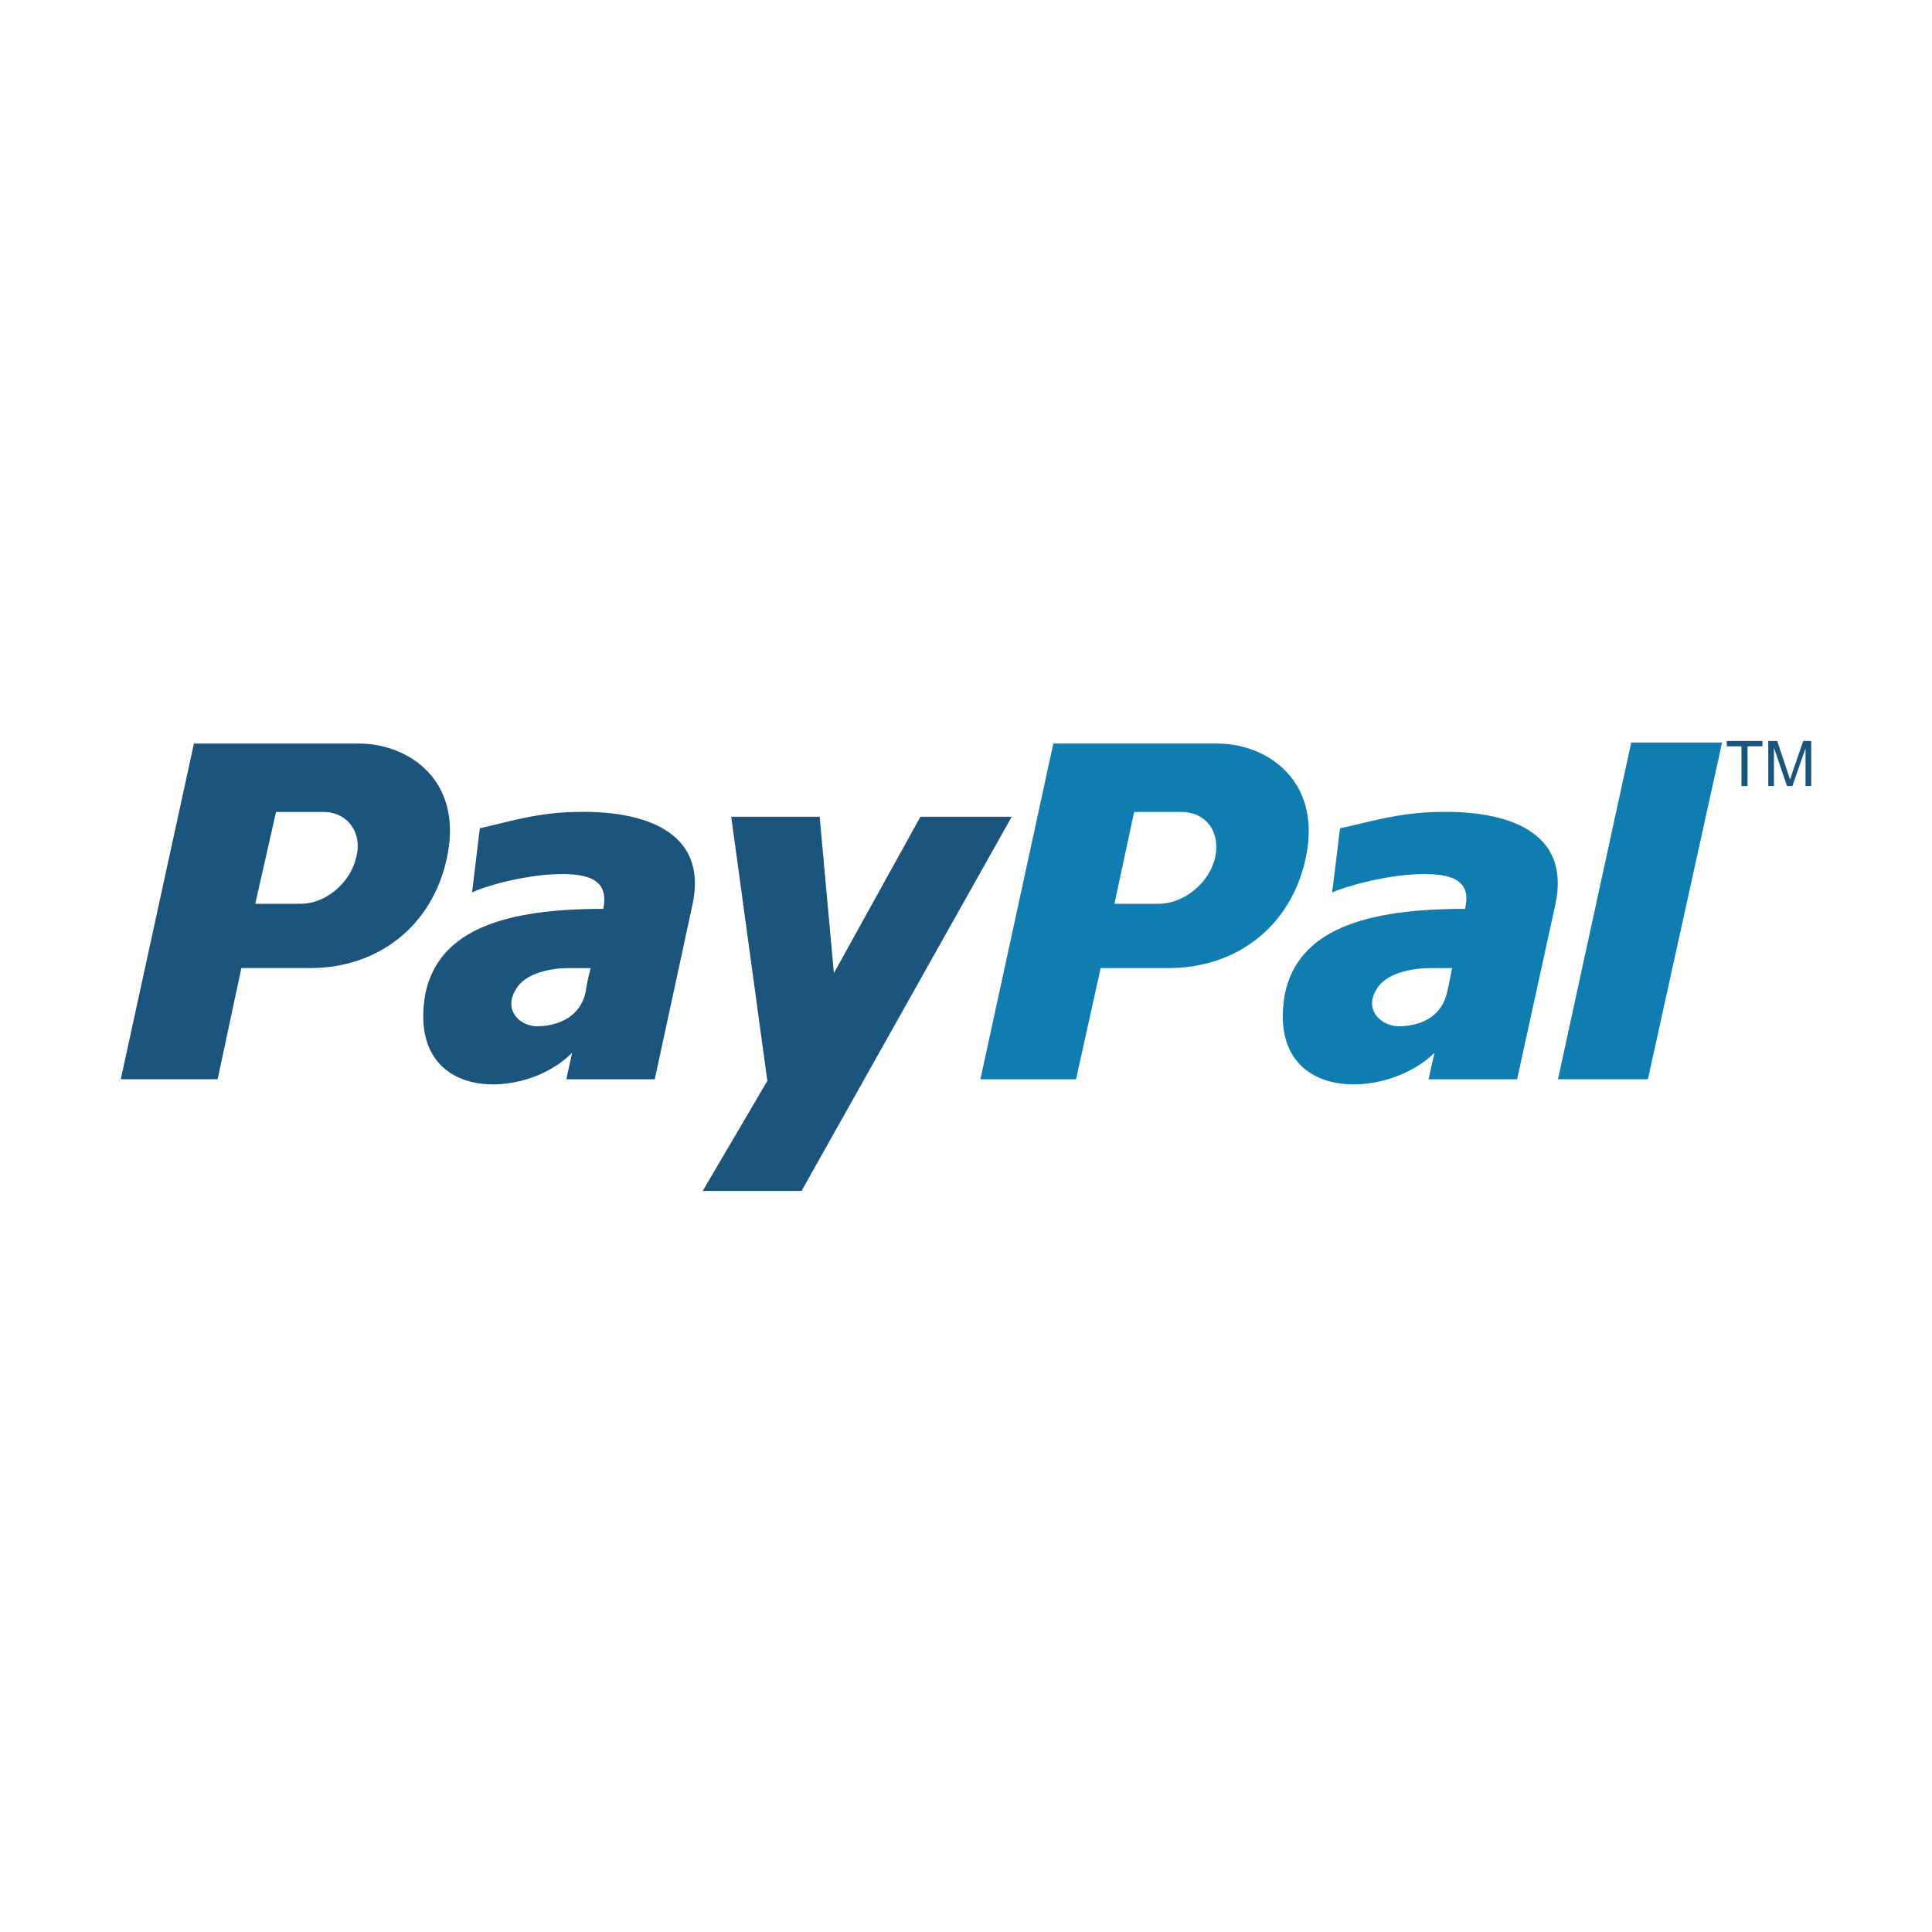
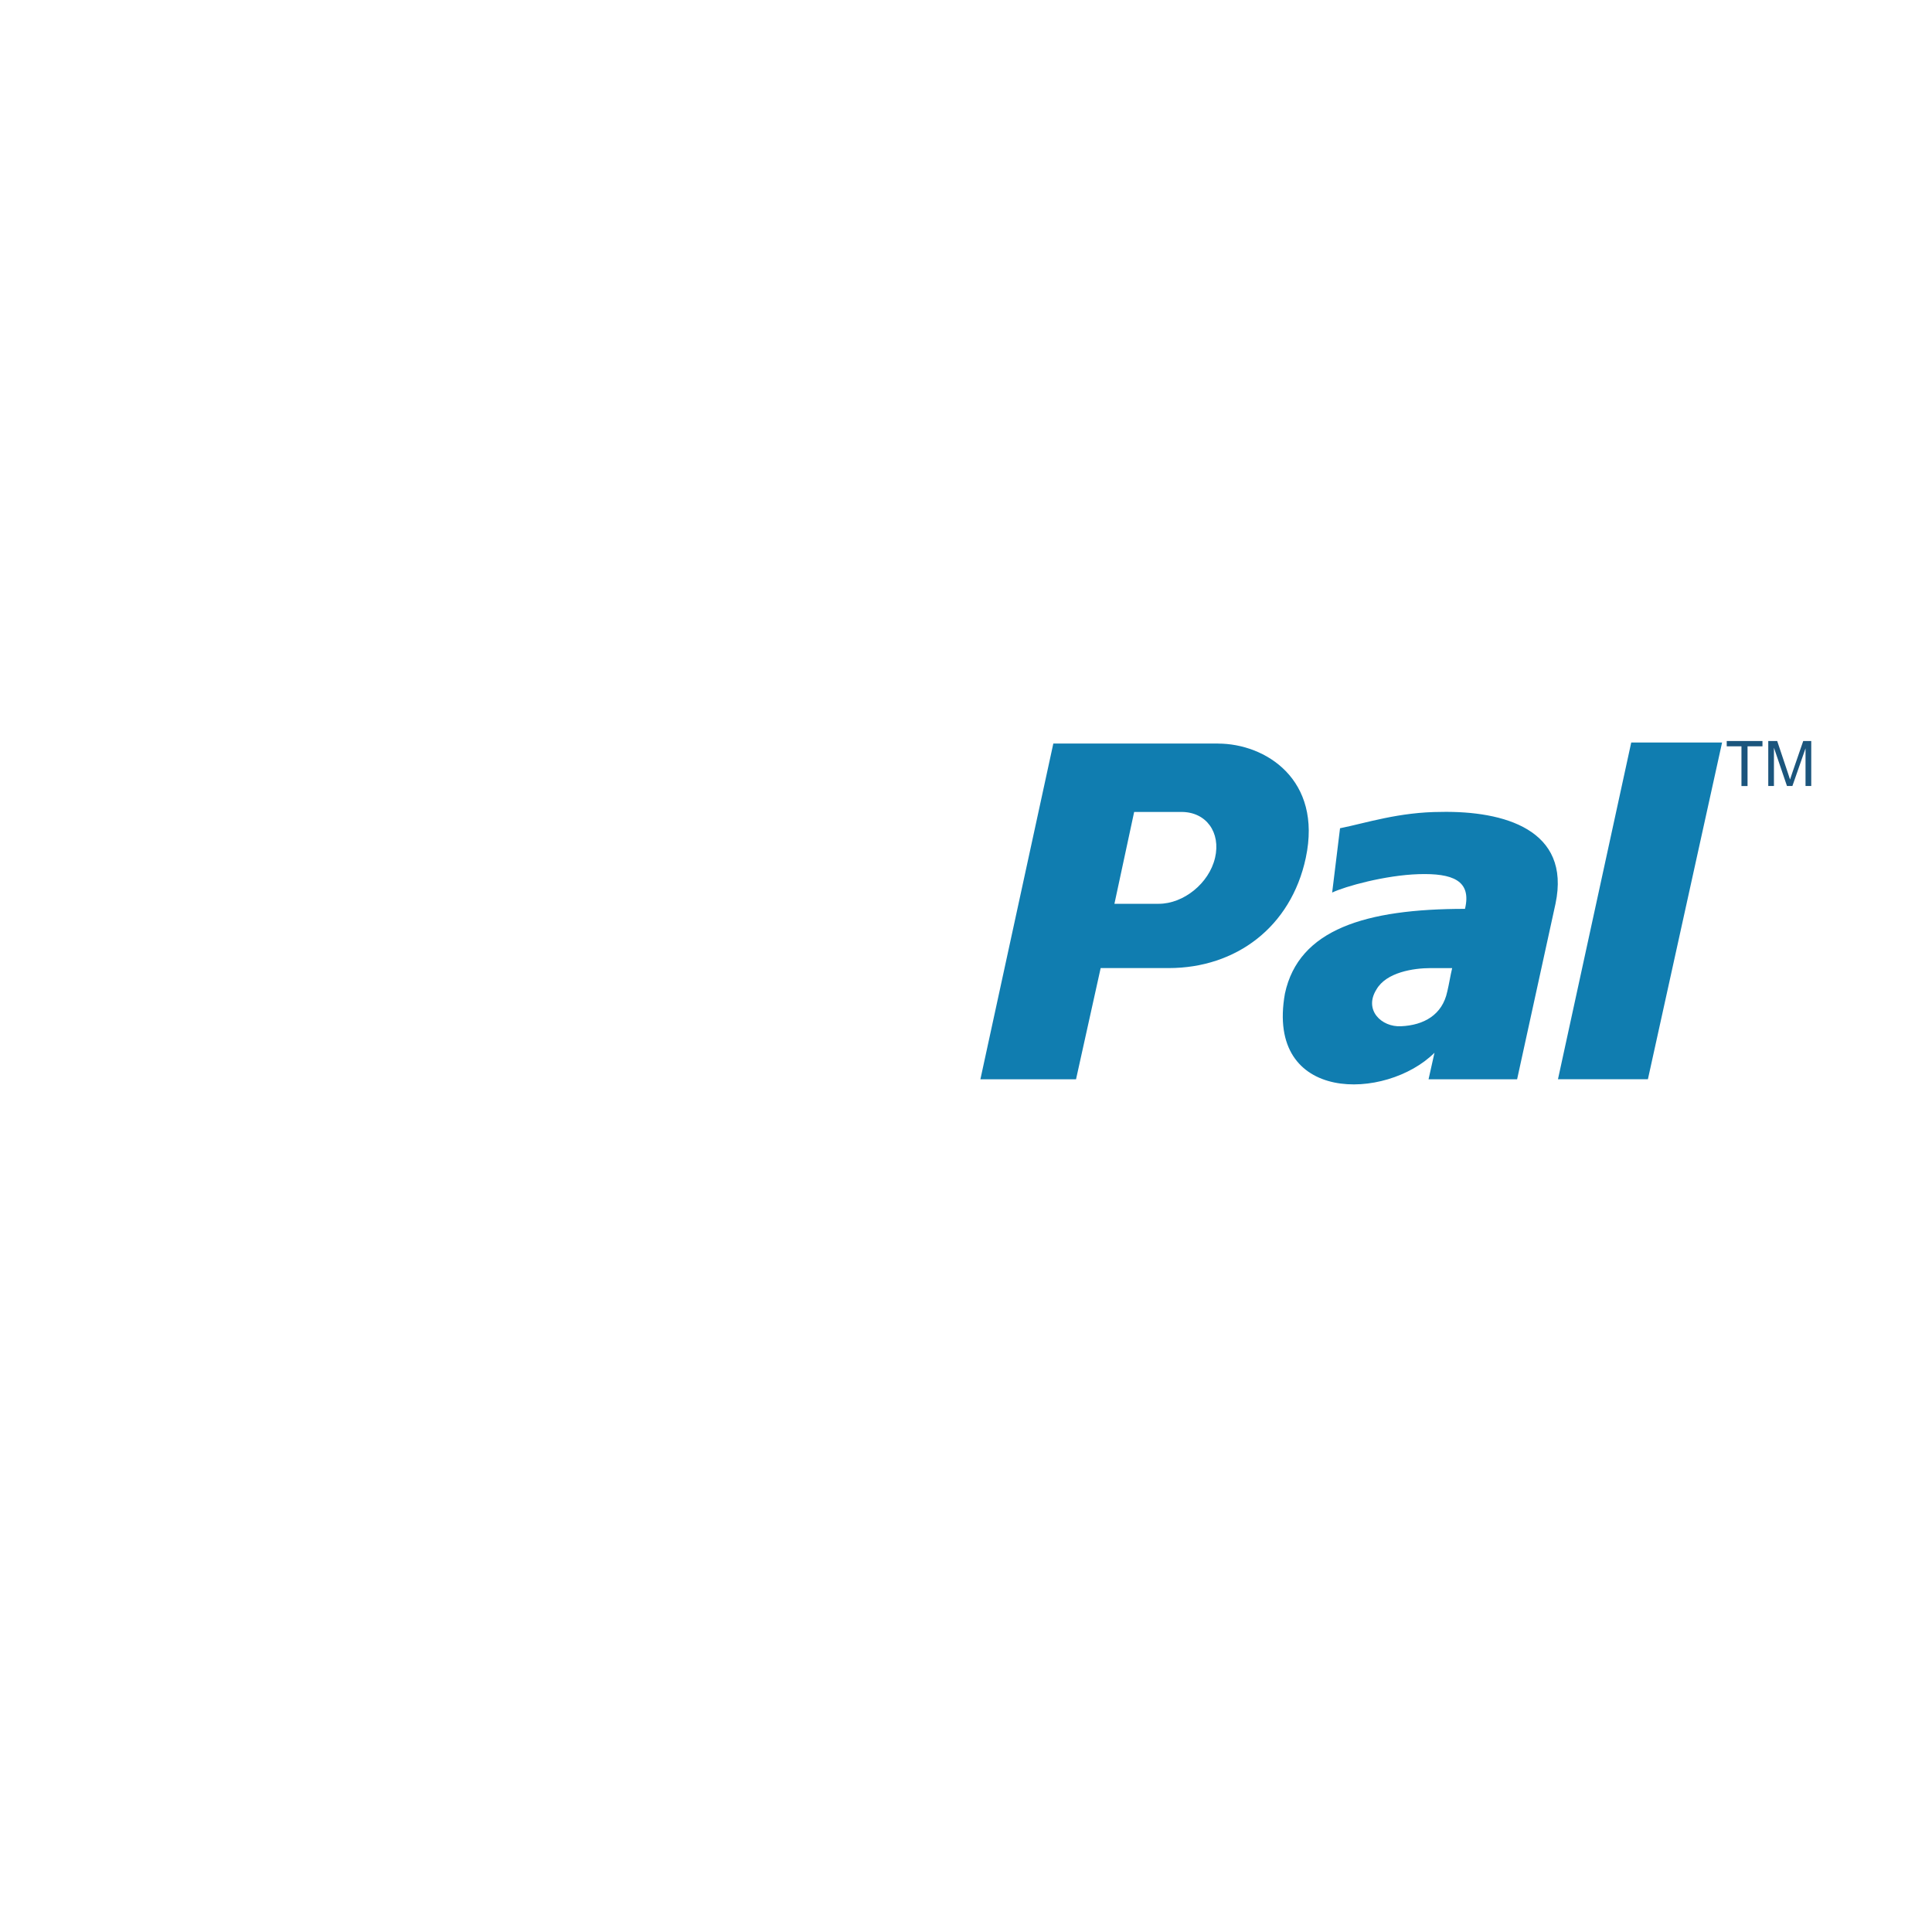
<svg xmlns="http://www.w3.org/2000/svg" width="80" height="80" viewBox="0 0 80 80">
  <path fill-rule="evenodd" clip-rule="evenodd" fill="#107DB0" d="M59.684 33.62c-1.752 0-3.137.465-4.196.676l-.326 2.663c.53-.255 2.2-.72 3.585-.762s2.2.253 1.915 1.437c-4.114 0-6.886.845-7.456 3.508-.814 4.563 4.197 4.437 6.193 2.45l-.246 1.1h3.667l1.59-7.27c.65-3.085-2.16-3.845-4.726-3.803zm.244 7.438c-.204.972-.978 1.395-1.914 1.437-.814.042-1.55-.676-1.02-1.52.408-.72 1.55-.888 2.24-.888h.897c-.08.336-.122.633-.202.97zM67.546 30.745L64.512 44.69h3.724l3.072-13.945h-3.762M50.434 30.788h-6.818l-3.02 13.903h3.96l1.02-4.605h2.818c2.776 0 5.062-1.69 5.676-4.564.692-3.252-1.675-4.732-3.636-4.732zm-.122 4.733c-.246 1.058-1.307 1.903-2.328 1.903h-1.838l.817-3.803h1.96c1.022 0 1.634.845 1.39 1.9z" />
-   <path fill-rule="evenodd" clip-rule="evenodd" fill="#1B557D" d="M23.974 33.62c-1.73 0-3.1.465-4.105.676l-.323 2.663c.483-.255 2.133-.72 3.5-.762 1.37-.042 2.175.253 1.933 1.437-4.064 0-6.8.845-7.365 3.508-.805 4.563 4.145 4.437 6.076 2.45l-.24 1.1h3.662l1.57-7.27c.644-3.085-2.173-3.845-4.708-3.803zm.28 7.438c-.2.972-1.005 1.395-1.93 1.437-.806.042-1.49-.676-.967-1.52.402-.72 1.53-.888 2.173-.888h.925c-.08.336-.16.633-.2.97zM30.278 33.82h3.662l.59 6.474 3.583-6.475h3.78L33.19 49.315h-4.093l2.677-4.556-1.496-10.94M14.866 30.788H8.03L5 44.69h4.012l.982-4.605h2.865c2.742 0 5.035-1.69 5.648-4.564.697-3.252-1.637-4.732-3.642-4.732zm-.123 4.733c-.246 1.058-1.27 1.903-2.292 1.903H10.57l.86-3.803h1.964c.983 0 1.637.845 1.35 1.9z" />
  <path fill="#1B557D" d="M72.11 32.548v-1.644H71.5v-.22h1.48v.22h-.618v1.644h-.25zM73.22 32.548v-1.864h.37l.442 1.32.09.275c.02-.07.054-.168.1-.3l.446-1.296H75v1.864h-.237v-1.56l-.544 1.56h-.224l-.54-1.586v1.586h-.235z" />
</svg>